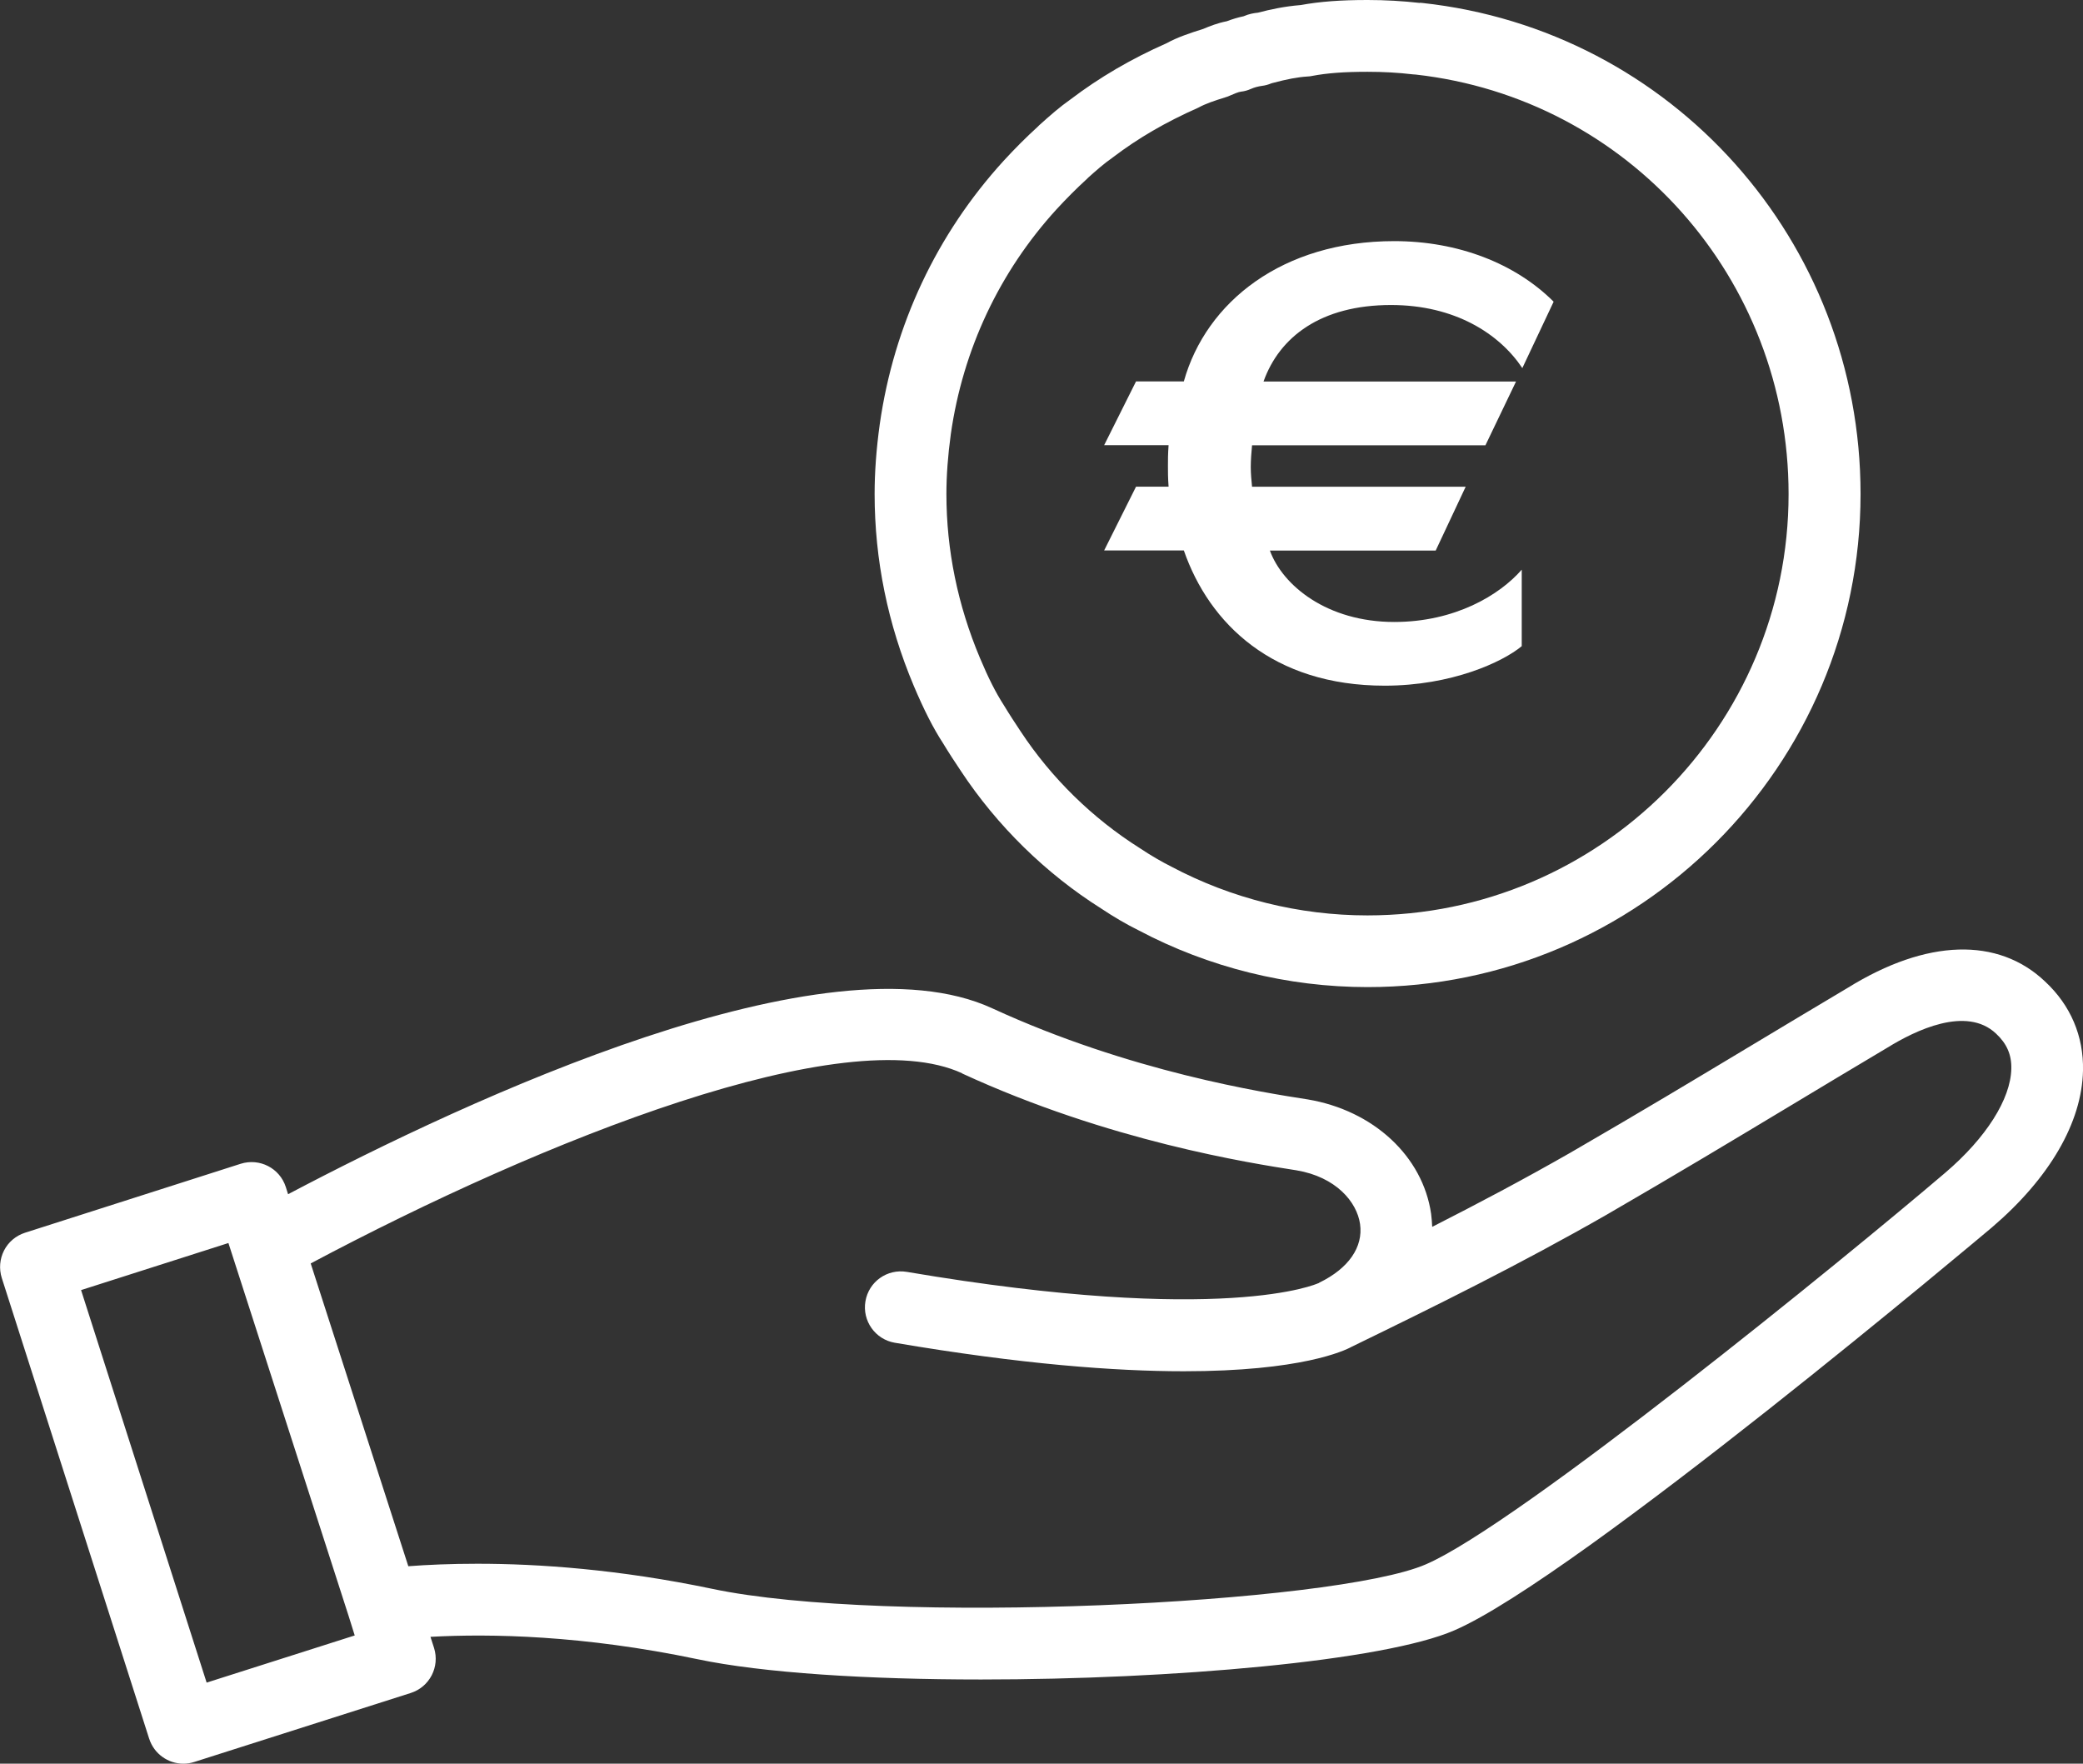
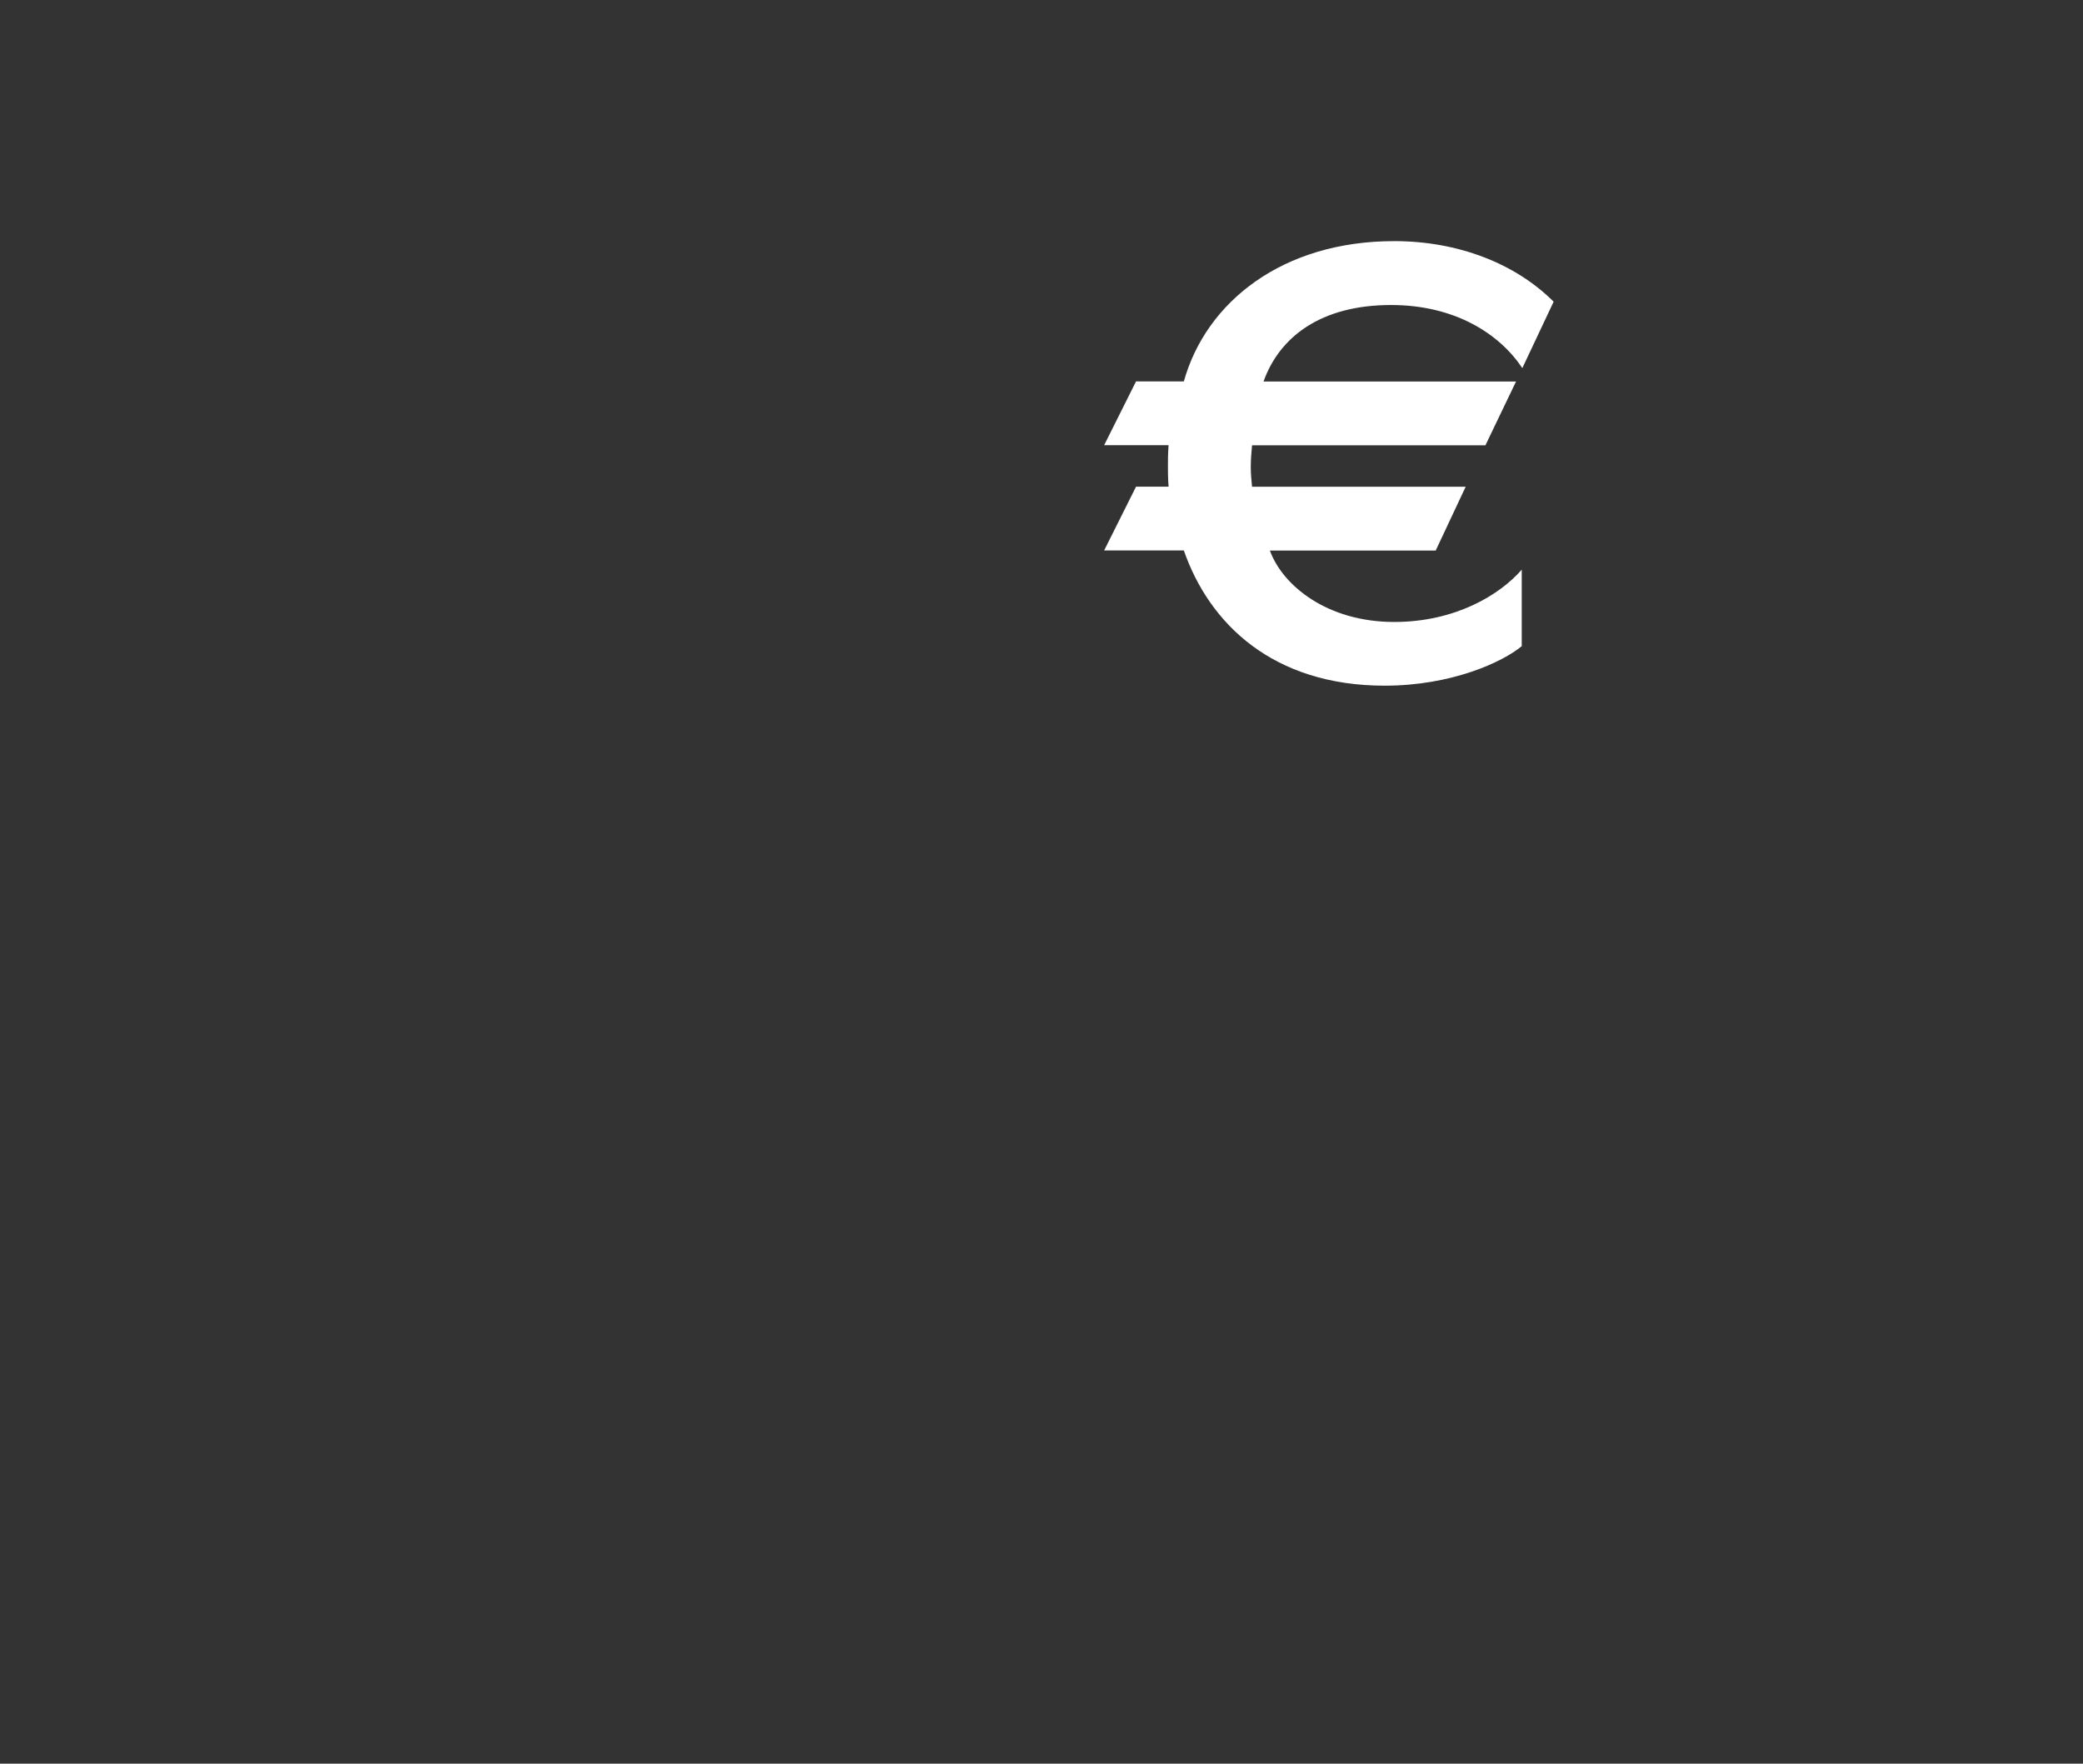
<svg xmlns="http://www.w3.org/2000/svg" id="Layer_2" viewBox="0 0 226.61 191.86">
  <rect x="0" y="0" width="226.61" height="191.86" fill="#333333" stroke="none" />
  <defs>
    <style>.cls-1{fill:#fff;}</style>
  </defs>
  <g id="Layer_1-2">
-     <path class="cls-1" d="m154.46.32c-1.87-.21-3.74-.32-5.69-.32-2.94,0-5.19.17-7.26.55-1.77.14-3.33.48-4.66.83-.42.04-.97.13-1.56.39-.62.13-1.22.31-1.82.54-1.02.2-1.87.54-2.58.84-1.38.43-2.82.91-3.97,1.55-3.88,1.71-7.33,3.74-10.44,6.1-1.17.82-2.22,1.74-3.43,2.83l-.18.18c-1.23,1.12-2.46,2.35-3.69,3.69-7.27,7.97-11.93,17.86-13.47,28.64-.38,2.74-.56,5.23-.56,7.6,0,7.14,1.43,14.16,4.26,20.87,1.1,2.6,2.12,4.61,3.17,6.22.66,1.09,1.31,2.08,1.96,3.05,3.95,5.98,9.25,11.16,15.24,14.94,1.38.92,2.78,1.74,4.08,2.38,7.62,4.04,16.24,6.18,24.92,6.18,29.57,0,53.63-24.07,53.63-53.65,0-27.49-20.5-50.46-47.69-53.41-.07,0-.15-.01-.25-.02Zm40.12,53.43c0,25.27-20.55,45.83-45.82,45.83-7.41,0-14.76-1.82-21.34-5.31-1.09-.55-2.21-1.2-3.41-2-5.14-3.24-9.63-7.63-12.97-12.7-.59-.89-1.18-1.78-1.84-2.87-.86-1.33-1.68-2.95-2.59-5.12-2.42-5.75-3.65-11.75-3.65-17.84,0-1.99.16-4.19.48-6.52,1.31-9.19,5.29-17.65,11.5-24.45,1.06-1.15,2.12-2.22,3.31-3.31l.15-.15c.82-.73,1.64-1.47,2.68-2.2,2.74-2.08,5.68-3.8,9.29-5.4.78-.43,1.7-.74,3.02-1.15.13-.04.27-.09.39-.15.49-.21.95-.41,1.23-.44.37-.04.72-.14,1.06-.29.41-.18.8-.28,1.23-.34.35-.04.69-.14,1-.27.05-.01.1-.02.14-.04,1.58-.42,2.72-.64,3.83-.71.16,0,.31-.03.47-.06,1.63-.31,3.49-.45,6.03-.45,1.71,0,3.33.09,4.95.28.08,0,.18.02.29.02,23.14,2.59,40.57,22.18,40.57,45.63Z" />
-     <path class="cls-1" d="m16.23,189.14c.53,1.66,2.07,2.72,3.72,2.72.39,0,.79-.06,1.19-.19l23.54-7.5c2.05-.65,3.19-2.84,2.54-4.9l-.39-1.21c6.58-.36,16.6-.17,28.99,2.42,7.18,1.52,18.66,2.22,30.9,2.22,20.83,0,43.84-2.01,51.51-5.35,13.27-5.73,58.02-43.45,58.46-43.82,6.28-5.36,9.8-11.42,9.92-17.07.08-3.76-1.36-7.12-4.13-9.69-5.11-4.85-12.86-4.64-21.45.68-3.79,2.25-7.16,4.28-10.48,6.27-6.06,3.64-11.91,7.16-19.7,11.67-5.09,2.91-10.08,5.55-15.04,8.07-.02-.47-.06-.94-.12-1.42-.9-6.25-6.27-11.24-13.41-12.44-4.78-.74-19.33-3-34.35-9.92-17.98-8.28-56.87,9.83-76.59,20.23l-.25-.79c-.66-2.05-2.85-3.17-4.91-2.52l-23.46,7.5c-.99.32-1.81,1.01-2.28,1.93-.47.92-.56,1.99-.25,2.98l16.04,50.14Zm88.43-72.37c16.01,7.38,31.38,9.76,36.38,10.54,4.31.72,6.58,3.45,6.92,5.84.36,2.51-1.25,4.83-4.41,6.37,0,0-.02,0-.02.01-.03.01-.04.04-.06.05-.02,0-.04,0-.05.01-.1.05-10.17,4.64-44.76-1.23-2.15-.36-4.15,1.07-4.51,3.2-.36,2.13,1.07,4.15,3.2,4.51,13.77,2.34,23.98,3.1,31.44,3.1,12.74,0,17.46-2.22,18.27-2.67,9.19-4.47,18.23-8.93,27.71-14.35,7.85-4.55,13.73-8.09,19.82-11.75,3.3-1.99,6.67-4.01,10.75-6.44,3.03-1.87,8.58-4.57,11.81-1.52,1.17,1.09,1.7,2.3,1.66,3.83-.07,3.3-2.75,7.52-7.18,11.3-11.08,9.45-46.49,38.28-56.5,42.6-9.92,4.32-58.8,6.67-77.69,2.66-10.1-2.11-18.81-2.72-25.51-2.72-2.89,0-5.41.11-7.51.27l-10.62-32.94c25.43-13.52,58.18-26.54,70.88-20.68Zm-79.81,18.45l11.25,34.9,1.82,5.65s0,0,0,0l.67,2.14-16.11,5.13-13.66-42.7,16.03-5.12Z" />
    <path class="cls-1" d="m165.62,40.05c-2.5-3.75-7.35-6.87-14.29-6.87-7.63,0-12.14,3.47-13.87,8.32h27.47l-3.33,6.94h-25.39c-.07.69-.14,1.66-.14,2.36s.07,1.46.14,2.15h23.24l-3.26,6.94h-18.04c1.39,3.82,6.24,7.77,13.53,7.77,6.59,0,11.45-2.91,13.87-5.69v8.32c-2.08,1.73-7.63,4.3-14.91,4.3-12.14,0-19.08-6.73-21.85-14.71h-8.67l3.47-6.94h3.54c-.07-.97-.07-1.6-.07-2.22,0-.69,0-1.32.07-2.29h-7.01l3.47-6.94h5.2c2.43-8.67,10.75-15.26,22.89-15.26,6.94,0,13.18,2.43,17.34,6.59l-3.4,7.21Z" />
  </g>
</svg>